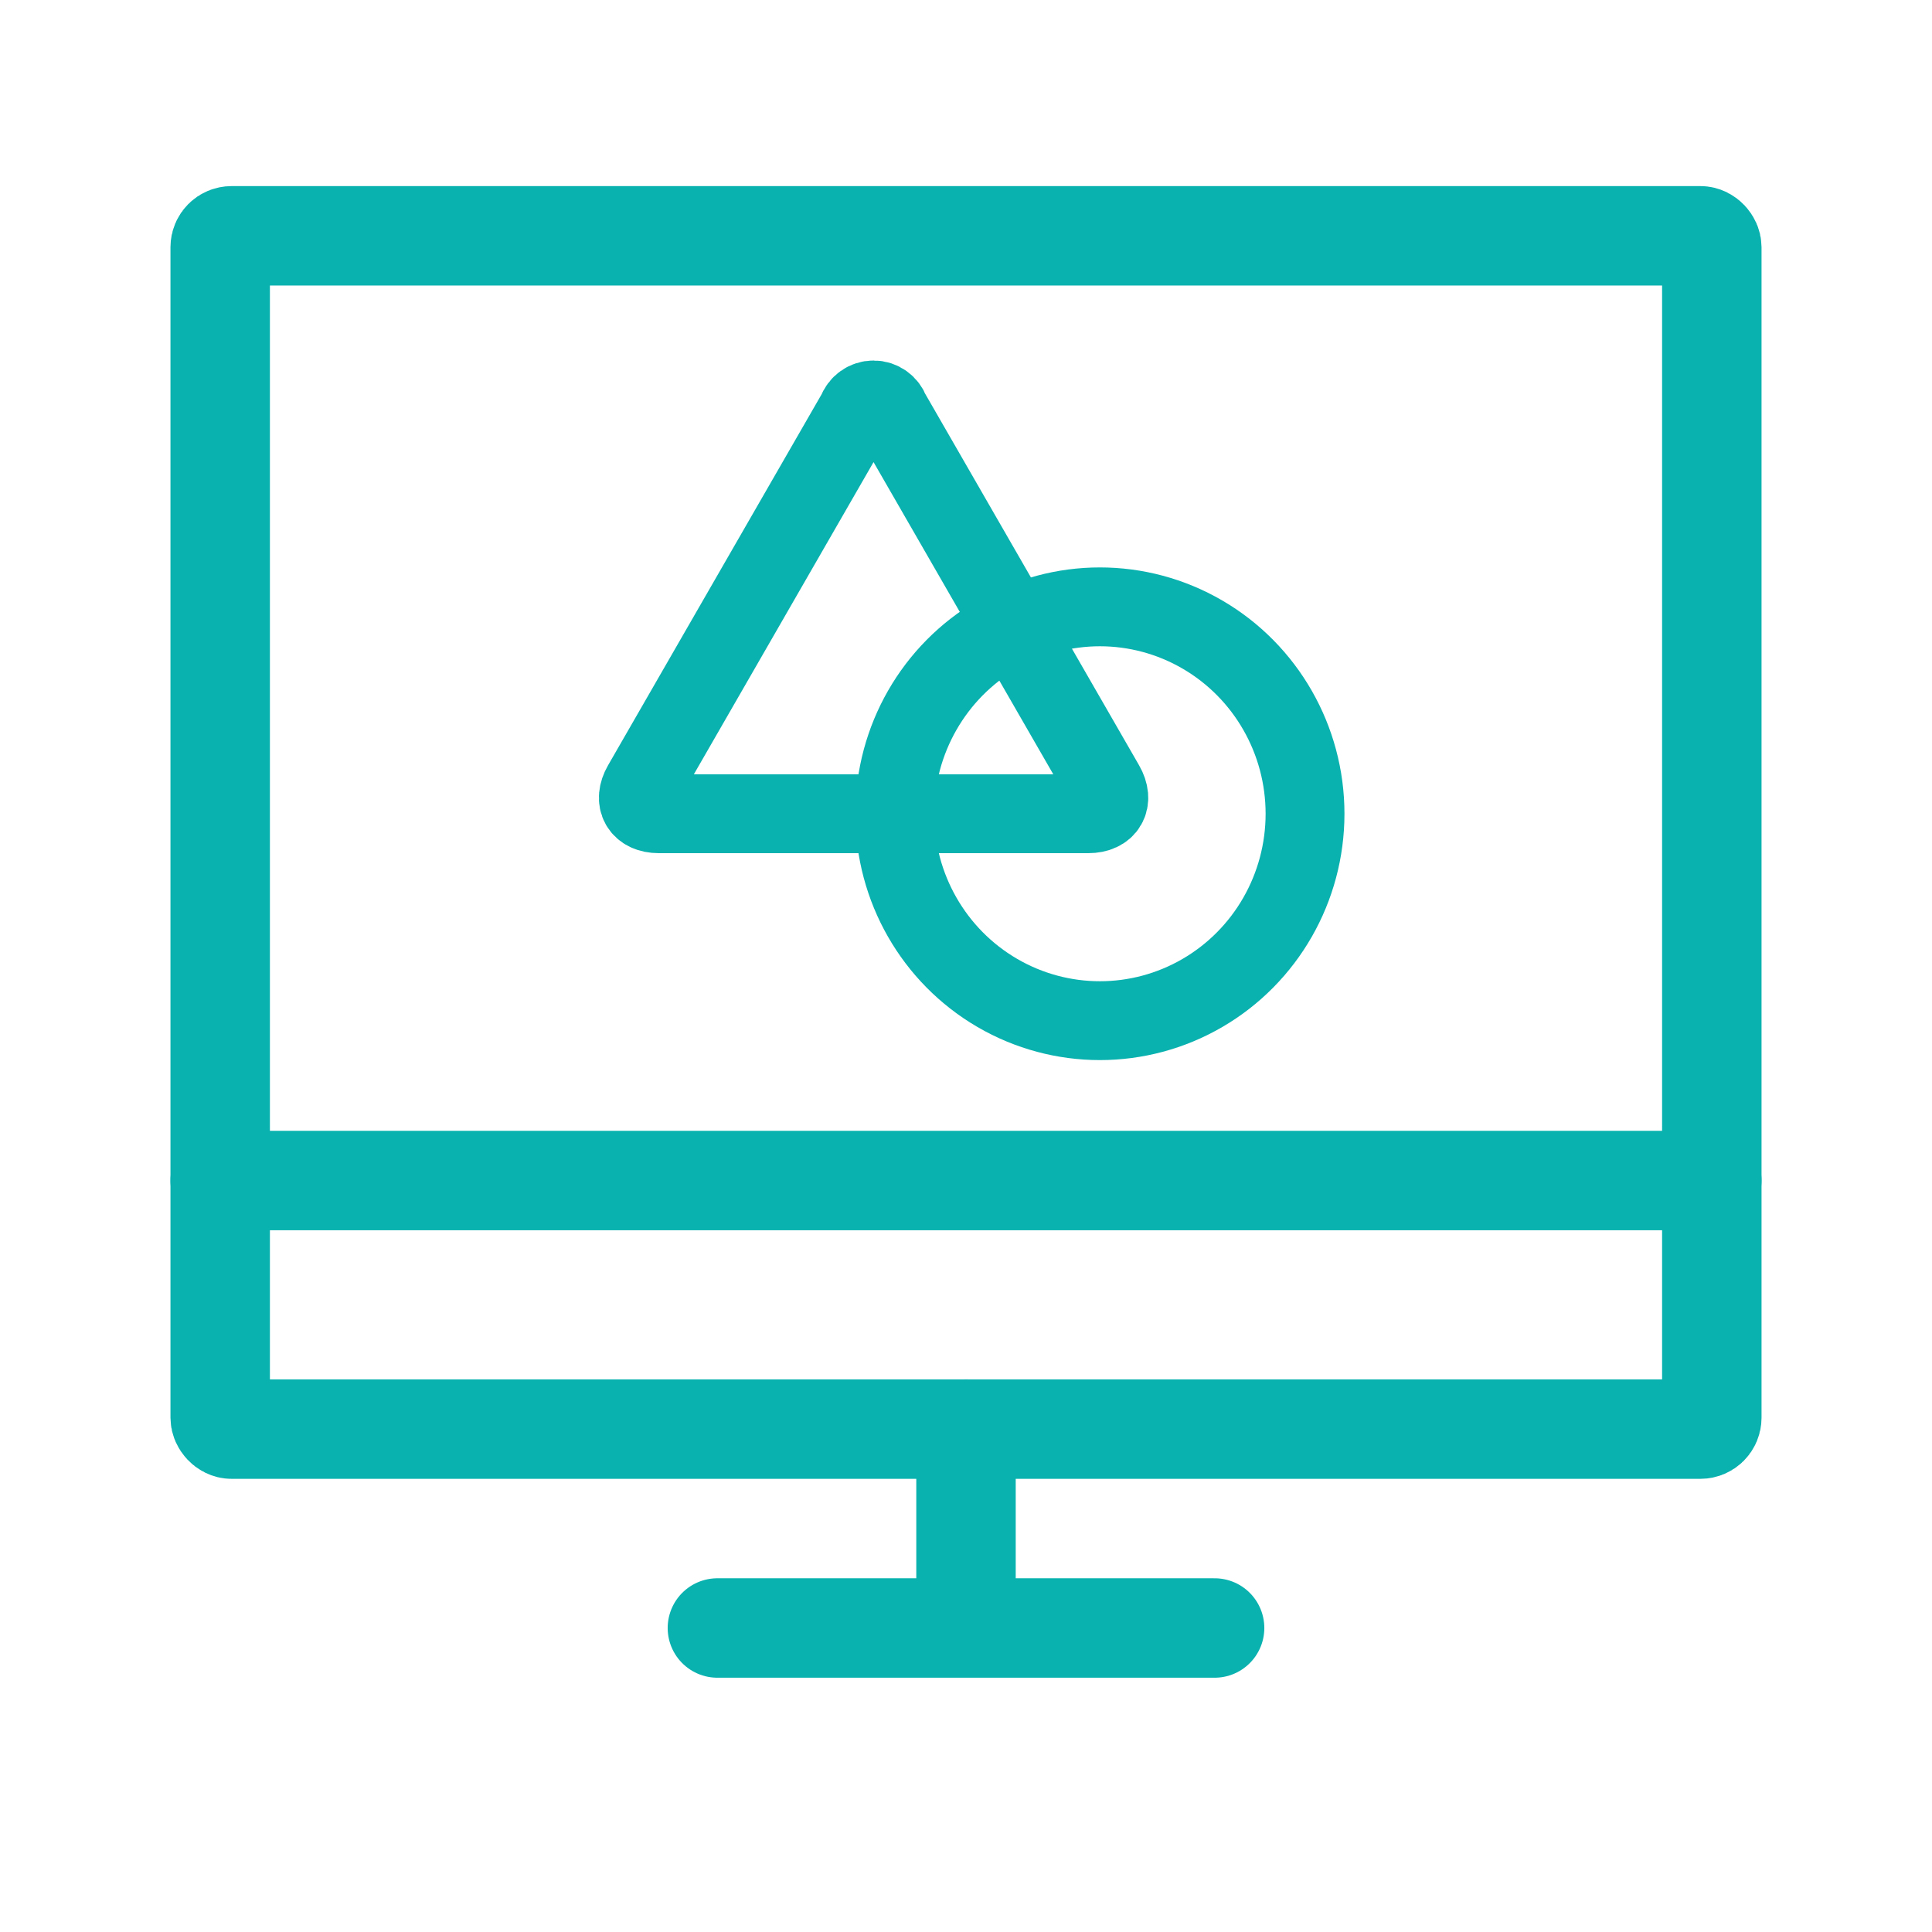
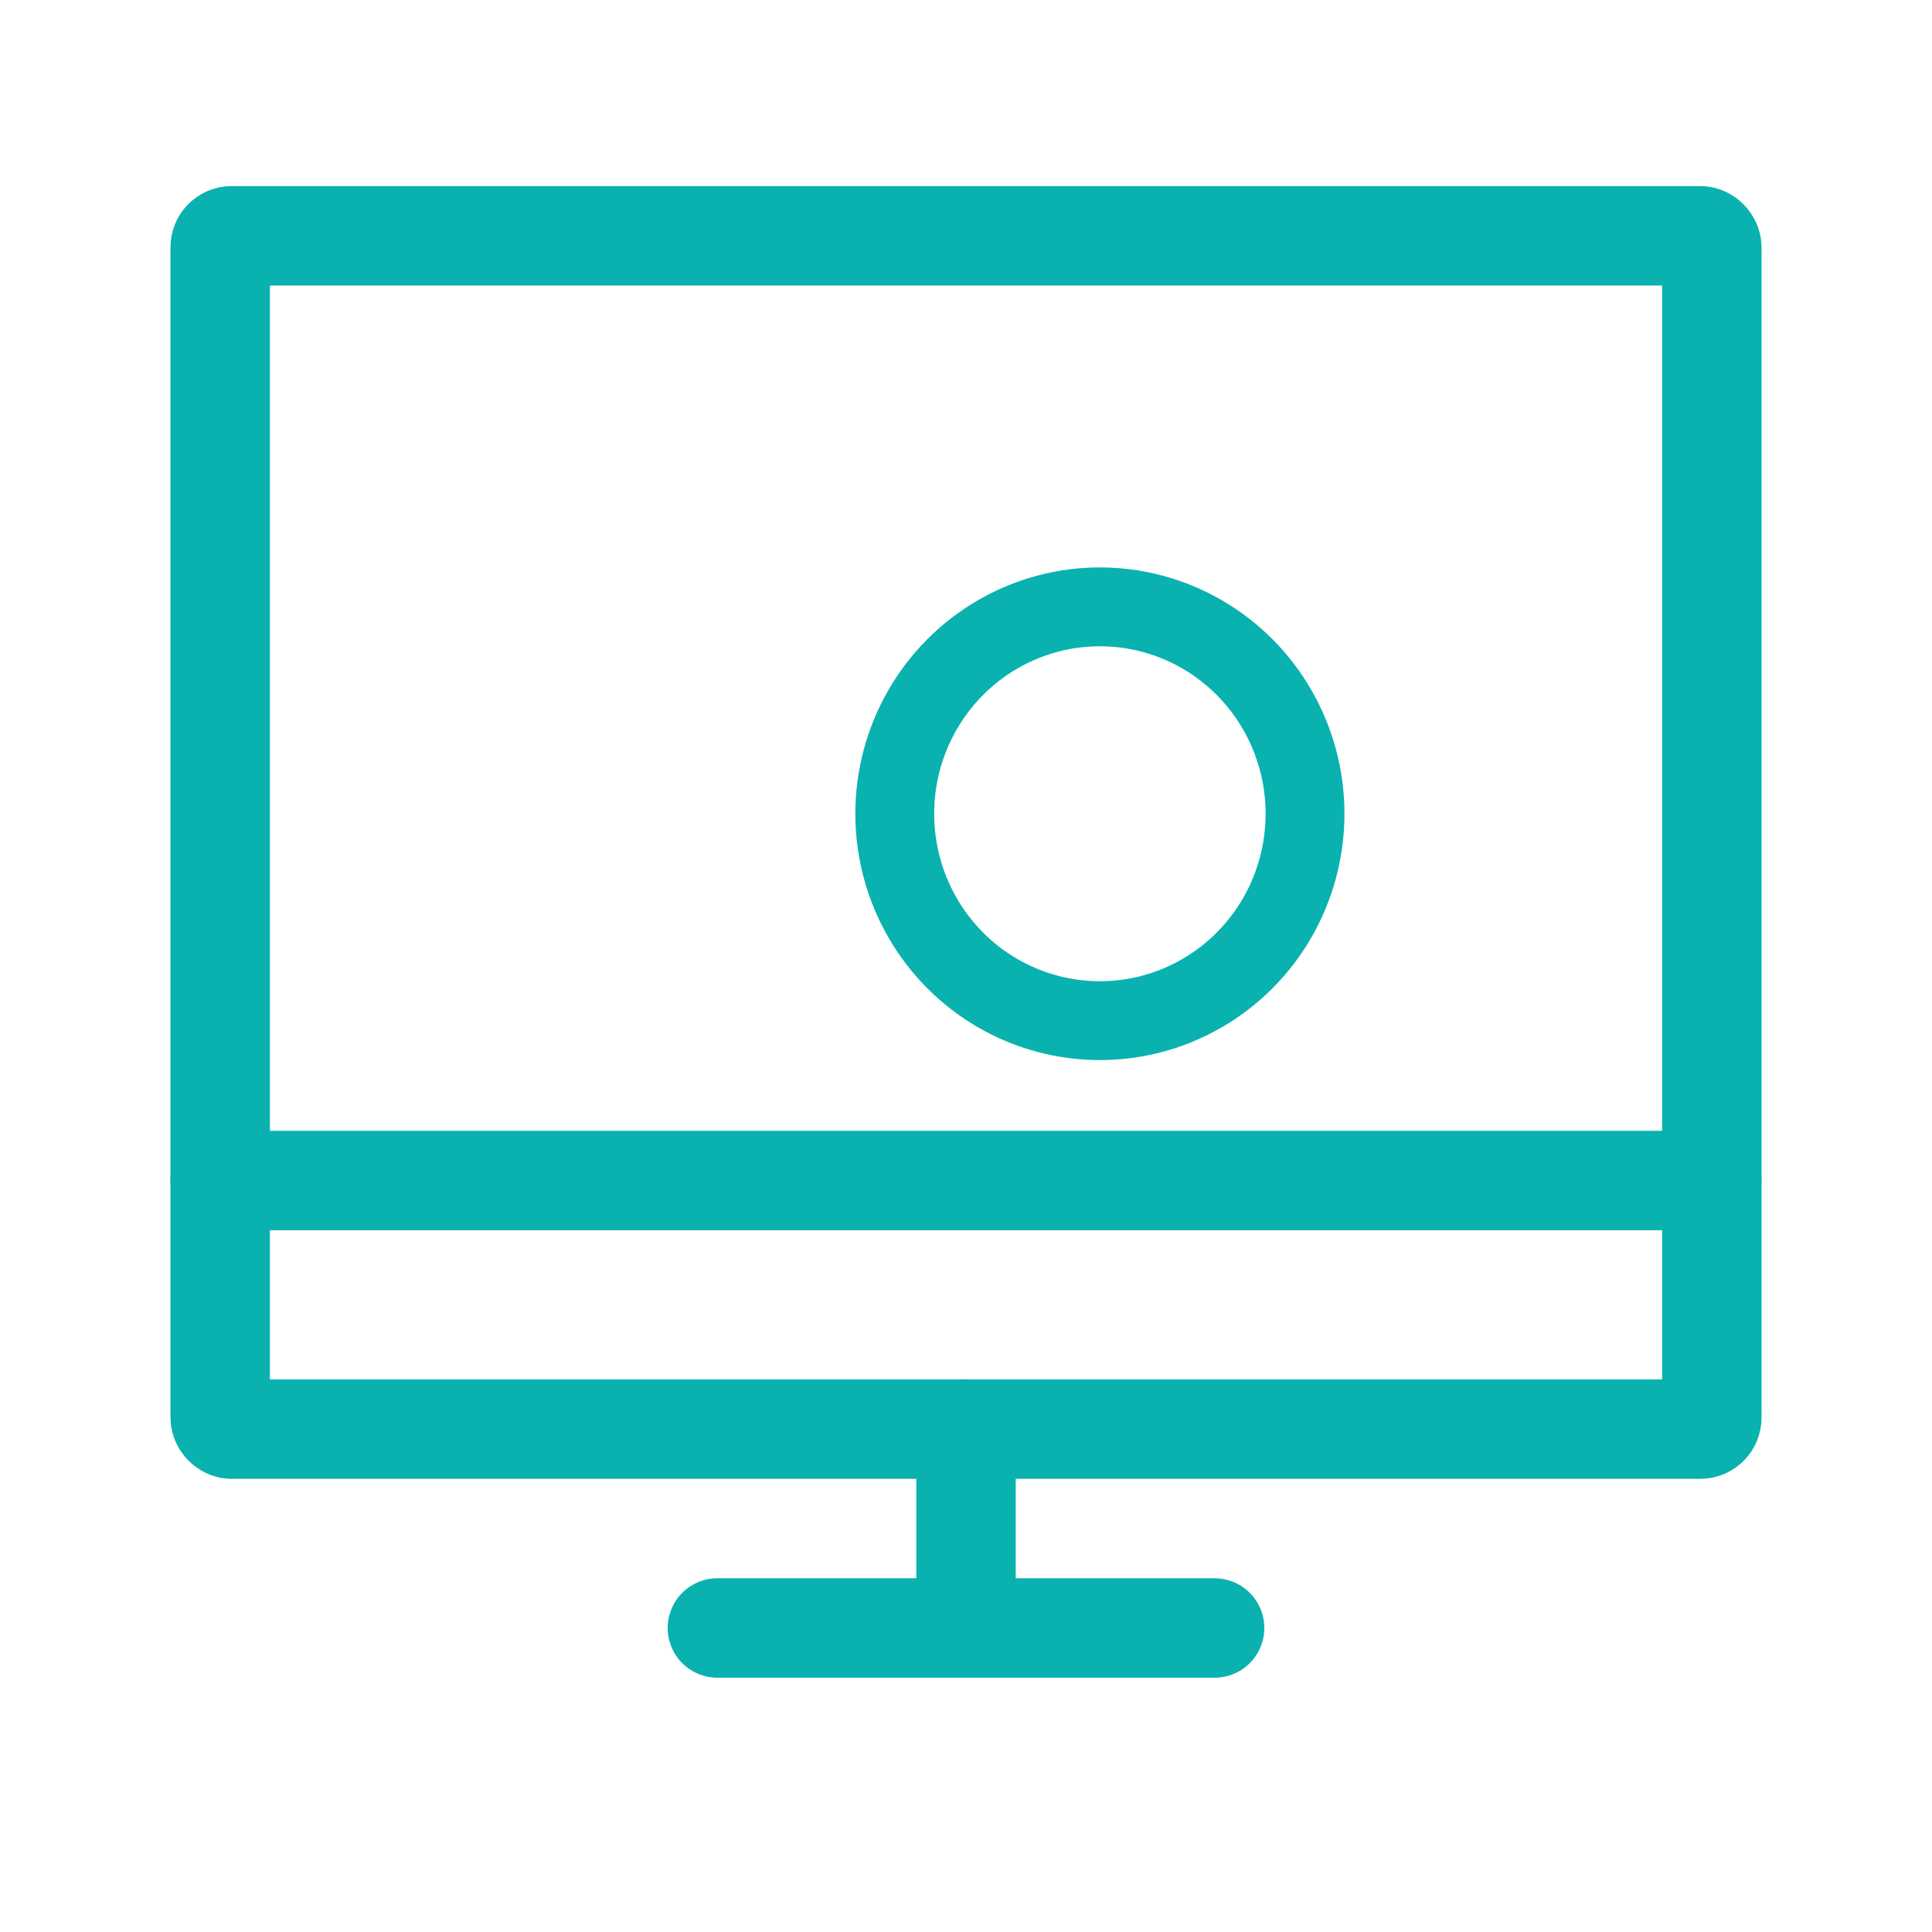
<svg xmlns="http://www.w3.org/2000/svg" width="170px" height="170px" viewBox="0 0 170 170" version="1.1">
  <title>creative</title>
  <desc>Created with Sketch.</desc>
  <defs />
  <g id="creative" stroke="none" stroke-width="1" fill="none" fill-rule="evenodd" stroke-linecap="round" stroke-linejoin="round">
    <g id="streamline-icon-design-monitor-pencil@140x140" transform="translate(19, 20)" stroke="#09B2AF">
      <path d="M44.125,123.25 L87.875,123.25 M66,105.75 L66,123.25 M0.375,83.875 L131.625,83.875" id="Shape" stroke-width="8.75" />
      <rect id="Rectangle-path" stroke-width="8.75" x="0.375" y="0.75" width="131.25" height="105" rx="1" />
      <g id="streamline-icon-shape-triangle-circle@140x140" transform="translate(37, 15)" stroke-width="6.938">
        <path d="M22.731,36.604 C22.731,43.109 26.172,49.119 31.757,52.371 C37.341,55.623 44.222,55.623 49.807,52.371 C55.392,49.119 58.832,43.109 58.832,36.604 C58.832,30.1 55.392,24.09 49.807,20.837 C44.222,17.585 37.341,17.585 31.757,20.837 C26.172,24.09 22.731,30.1 22.731,36.604 Z" id="Shape" />
-         <path d="M22.317,1.231 C22.101,0.608 21.519,0.191 20.865,0.191 C20.21,0.191 19.628,0.608 19.412,1.231 L0.509,34.074 C-0.291,35.463 0.363,36.602 1.964,36.602 L39.77,36.602 C41.371,36.602 42.026,35.463 41.225,34.074 L22.317,1.231 Z" id="Shape" />
      </g>
    </g>
  </g>
</svg>